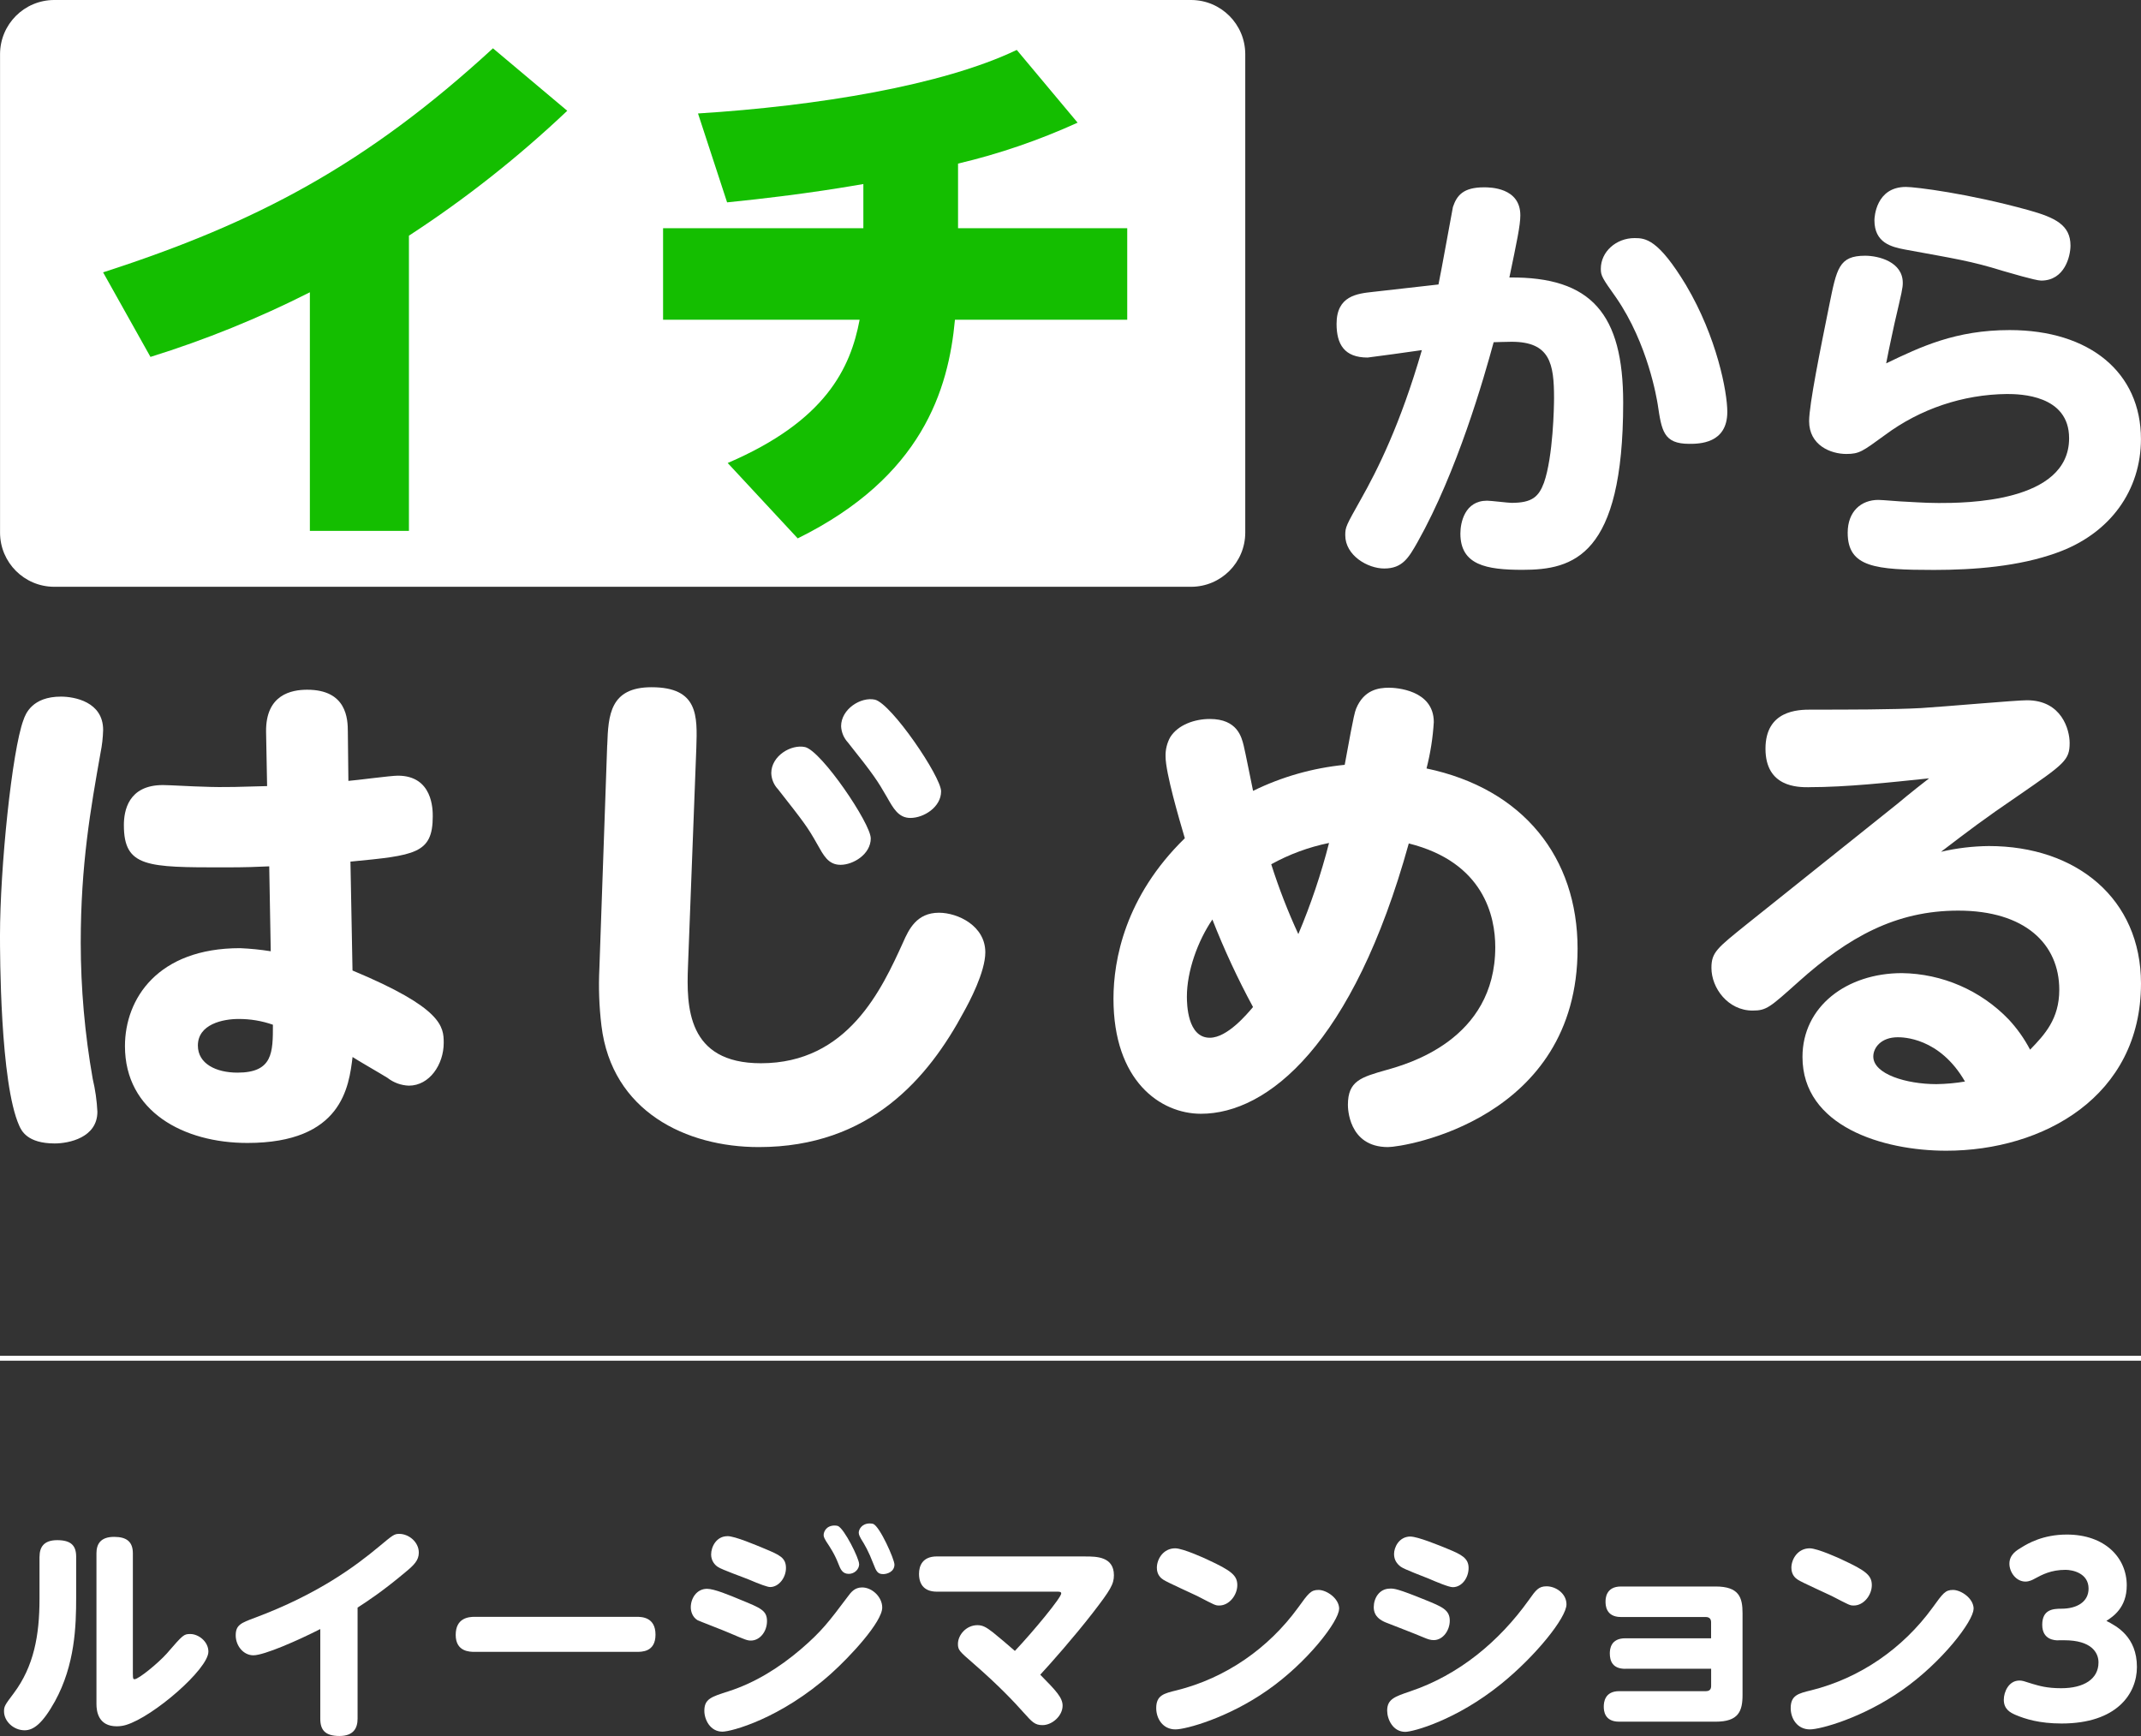
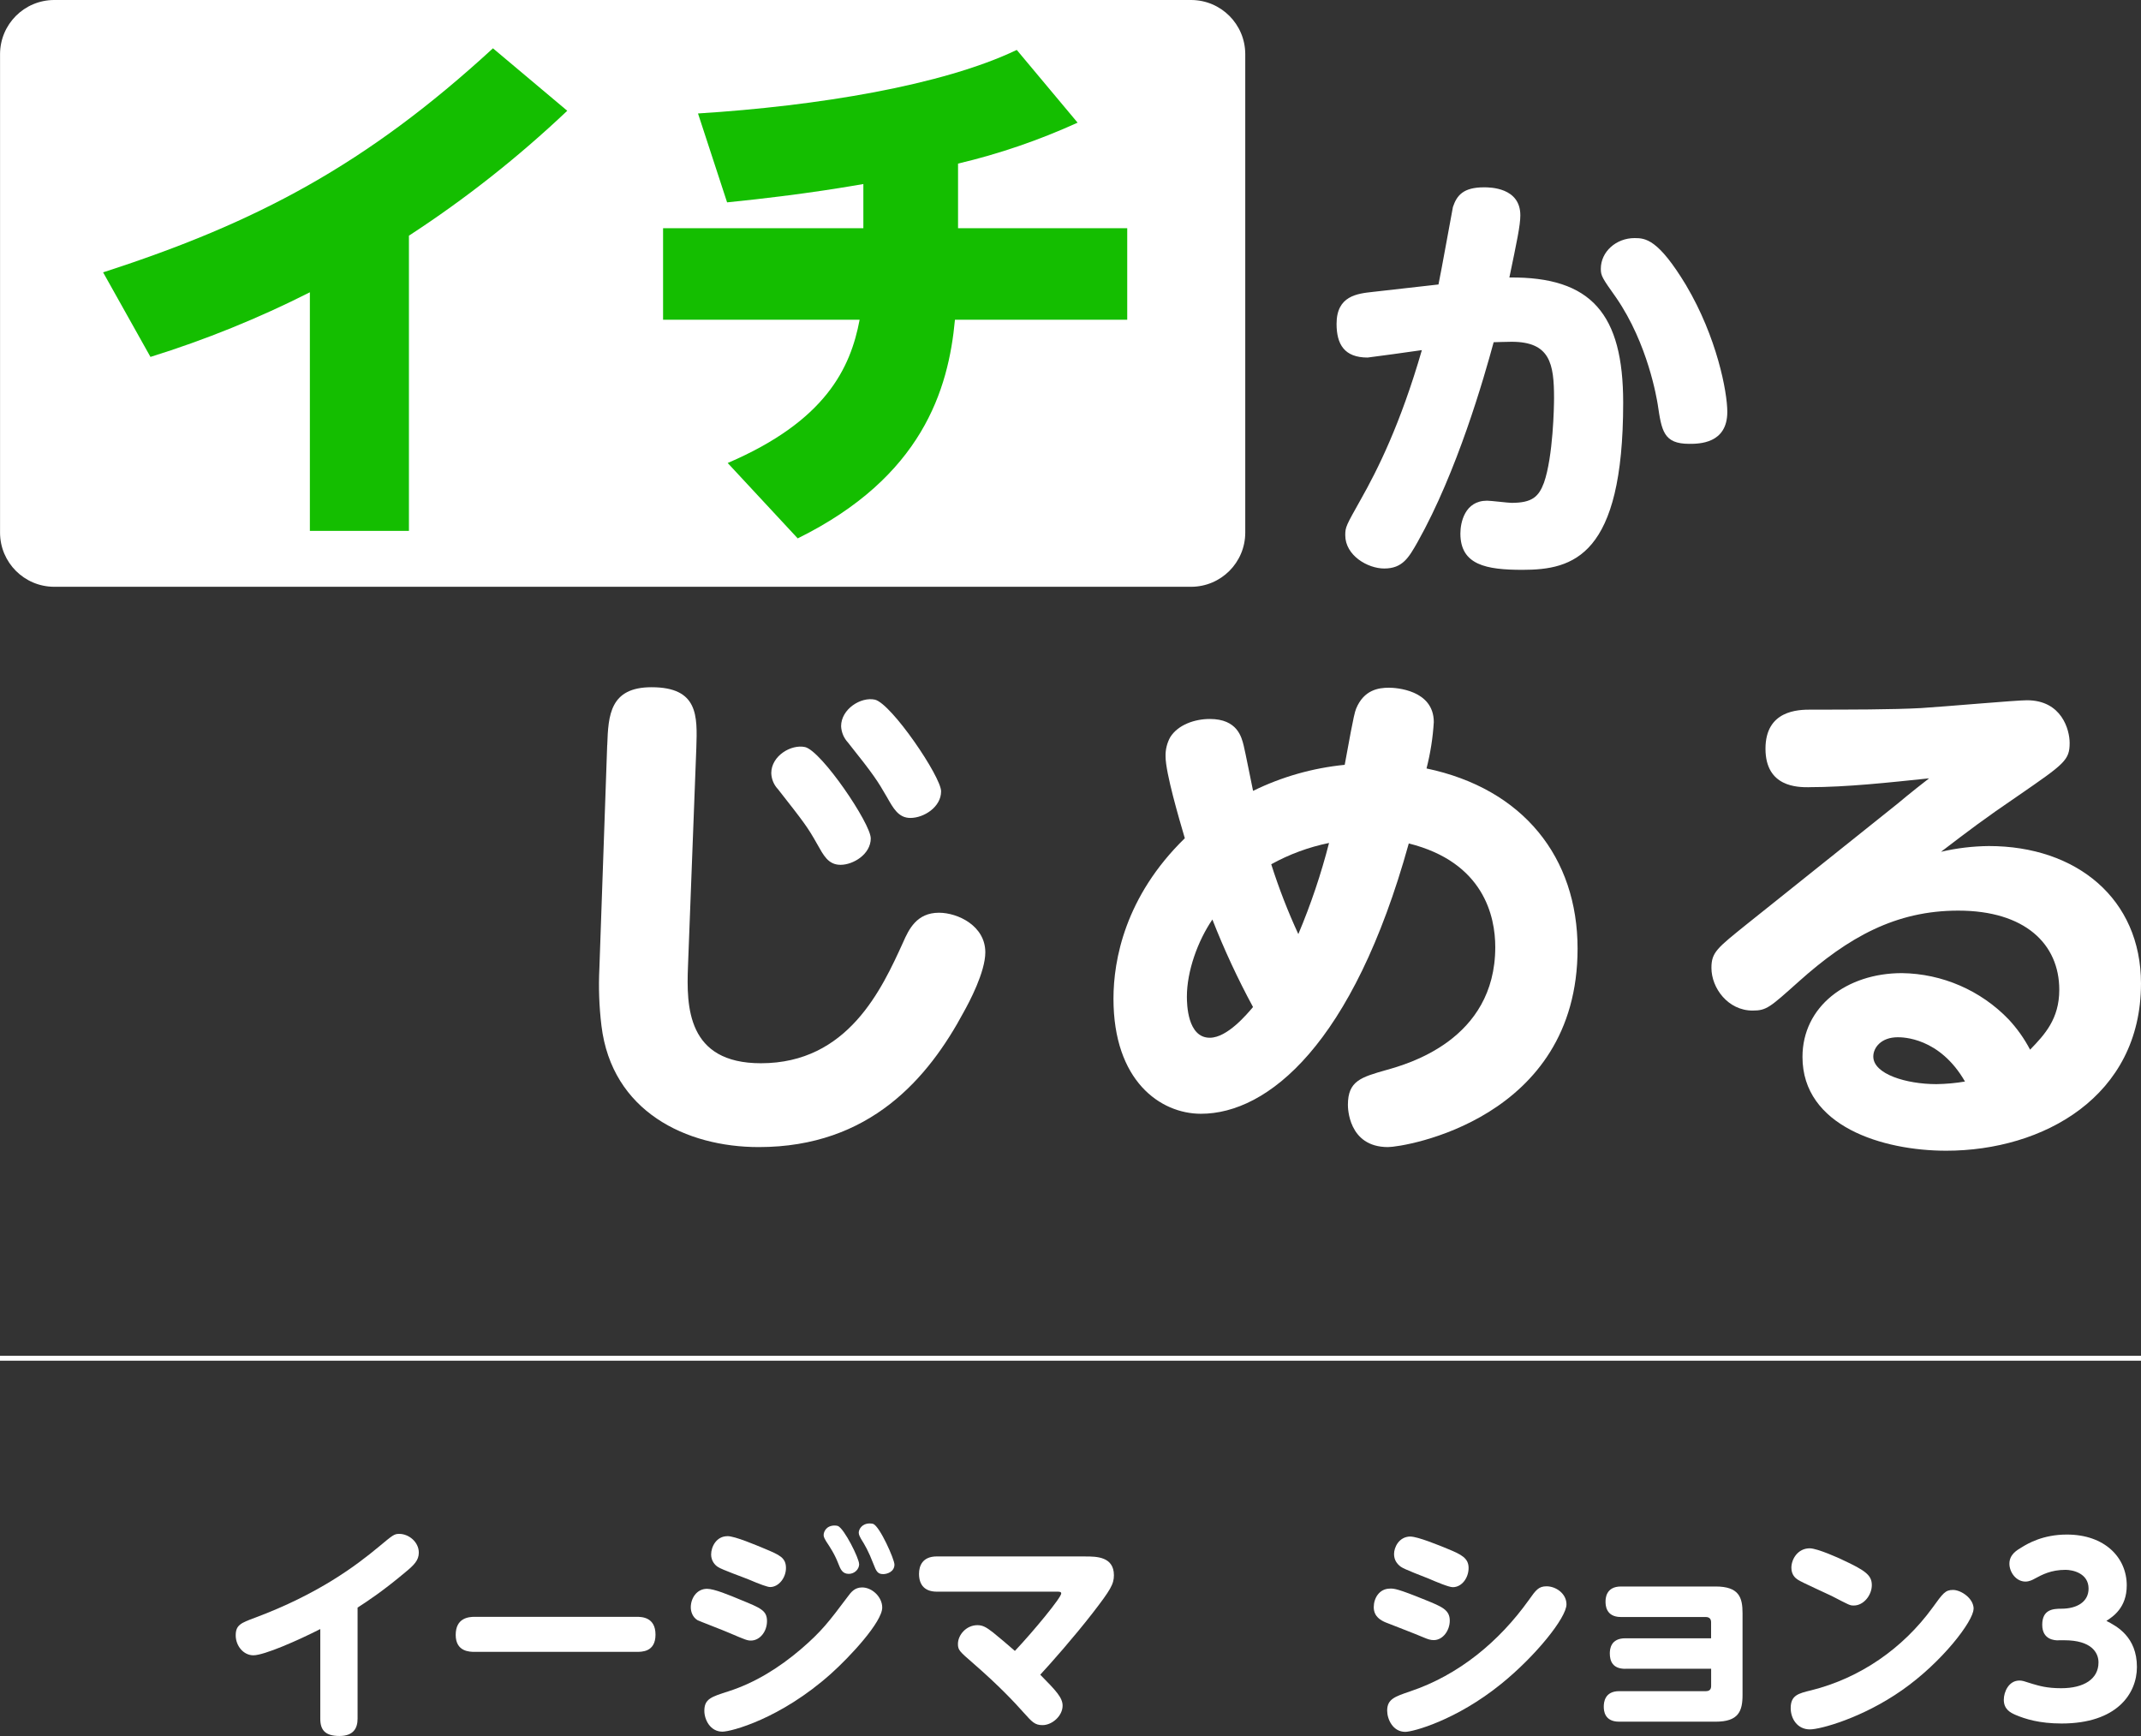
<svg xmlns="http://www.w3.org/2000/svg" id="b" data-name="レイヤー 2" viewBox="0 0 435.71 353.27">
  <rect x="0" y="0" width="435.71" height="353.27" fill="#333333" stroke="none" />
  <defs>
    <style>
      .p {
        isolation: isolate;
      }

      .q {
        fill: none;
      }

      .q, .r, .s {
        stroke-width: 0px;
      }

      .t {
        clip-path: url(#e);
      }

      .r {
        fill: #14be00;
      }

      .s {
        fill: #fff;
      }
    </style>
    <clipPath id="e">
      <rect class="q" width="435.71" height="234.18" />
    </clipPath>
  </defs>
  <g id="c" data-name="アウトライン">
    <g>
      <g class="p">
-         <path class="s" d="M8.05,316.78c0-1.84.78-3.36,3.59-3.36s3.86,1.1,3.86,3.36v8.28c0,5.84-.23,13.71-4.32,21.16-2.53,4.55-4.37,5.89-6.17,5.89-2.21,0-4.19-1.79-4.19-3.86,0-1.01.18-1.29,1.98-3.68,4.09-5.47,5.24-11.78,5.24-19.18v-8.6ZM27.05,340.75c0,.64,0,.97.32.97.87,0,5.01-3.45,6.58-5.24,3.31-3.82,3.45-3.96,4.78-3.96,1.66,0,3.68,1.52,3.68,3.59,0,3.54-11.23,13.25-16.75,14.91-.46.14-1.1.28-1.89.28-3.77,0-4.14-3.04-4.14-4.55v-30.64c0-1.84.78-3.36,3.59-3.36,2.58,0,3.82,1.01,3.82,3.36v24.66Z" />
        <path class="s" d="M72.77,349.77c0,1.84-.78,3.5-3.68,3.5s-3.91-1.2-3.91-3.5v-18.26c-4.51,2.3-11.41,5.34-13.62,5.34-2.02,0-3.59-1.93-3.59-4.05s1.06-2.53,3.91-3.59c12.93-4.83,20.56-10.58,25.26-14.49,2.76-2.3,3.08-2.58,4.09-2.58,1.98,0,4,1.66,4,3.82,0,1.56-.97,2.53-2.71,3.96-4.65,3.91-7.82,5.98-9.75,7.22v22.63Z" />
        <path class="s" d="M129.54,329.02c1.06,0,3.86.05,3.86,3.63s-2.85,3.5-3.86,3.5h-32.94c-.97,0-3.86,0-3.86-3.45s2.62-3.68,3.86-3.68h32.94Z" />
        <path class="s" d="M143.89,323.32c1.47,0,4.55,1.29,6.86,2.25,4.05,1.66,5.34,2.16,5.34,4.32s-1.47,3.96-3.27,3.96c-.74,0-1.1-.14-4.33-1.52-1.01-.46-6.3-2.48-6.53-2.62-1.01-.6-1.38-1.75-1.38-2.62,0-1.84,1.2-3.77,3.31-3.77ZM143.34,348.16c0-2.44,1.38-2.85,4.97-4,5.43-1.75,10.3-4.83,14.63-8.51,4.28-3.68,5.7-5.57,9.61-10.77.64-.87,1.38-1.84,2.9-1.84,2.02,0,4.09,1.93,4.09,4.09,0,2.94-6.53,9.98-10.44,13.48-10.3,9.2-20.33,11.78-22.08,11.78-2.48,0-3.68-2.44-3.68-4.23ZM148.03,312.6c1.56,0,5.84,1.84,7.64,2.58,2.94,1.24,4.28,1.79,4.28,3.91,0,1.98-1.47,3.87-3.22,3.87q-.78,0-4.42-1.56c-.97-.41-5.43-1.98-6.21-2.53-.6-.37-1.38-1.24-1.38-2.53,0-1.61,1.1-3.73,3.31-3.73ZM174.85,318.26c0,1.15-1.01,2.02-2.12,2.02-1.33,0-1.7-1.01-2.12-2.07-.78-2.02-1.7-3.36-2.48-4.55-.18-.32-.51-.78-.51-1.29,0-.64.51-1.93,2.25-1.93.28,0,.46.05.64.09,1.29.51,4.32,6.58,4.32,7.73ZM182.03,318.35c0,1.56-1.56,1.98-2.3,1.98-1.15,0-1.43-.64-1.98-2.07-1.01-2.62-1.75-3.87-2.53-5.11-.14-.28-.46-.78-.46-1.24,0-.69.64-1.89,2.25-1.89.32,0,.51.05.69.09,1.38.55,4.32,7.22,4.32,8.24Z" />
        <path class="s" d="M220.94,316.74c2.12,0,5.75,0,5.75,3.82,0,1.84-.74,3.04-4.32,7.68-3.86,4.97-8.46,10.17-10.67,12.56,3.17,3.22,4.55,4.65,4.55,6.3,0,2.07-2.12,3.96-4.09,3.96-1.56,0-2.12-.64-3.82-2.53-1.84-2.07-4.97-5.43-10.26-10.03-2.81-2.44-3.13-2.71-3.13-3.96,0-1.84,1.7-3.82,3.96-3.82,1.1,0,1.79.41,3.17,1.47,1.61,1.29,2.81,2.35,4.46,3.77,3.86-4.09,9.43-10.86,9.43-11.69,0-.37-.37-.37-.97-.37h-24.34c-2.3,0-3.63-1.2-3.63-3.63,0-1.61.69-3.54,3.63-3.54h30.27Z" />
-         <path class="s" d="M272.51,327.41c0,2.44-6.4,10.86-14.58,16.56-8,5.61-16.56,7.96-18.72,7.96-2.58,0-3.91-2.21-3.91-4.33,0-2.62,1.56-2.99,4.19-3.63,9.94-2.48,18.63-8.51,24.66-16.79,2.16-2.99,2.62-3.63,4.19-3.63s4.19,1.66,4.19,3.86ZM245.73,317.38c4.88,2.25,6.07,3.22,6.07,5.2s-1.61,4.14-3.68,4.14c-.78,0-.83-.05-4.46-1.93-1.1-.55-5.98-2.71-6.9-3.31-.51-.32-1.33-1.01-1.33-2.44,0-1.79,1.33-3.96,3.73-3.96,1.61,0,6.21,2.12,6.58,2.3Z" />
        <path class="s" d="M282.9,323.27c.83,0,1.47,0,7.13,2.3,3.4,1.38,5.01,2.02,5.01,4.23,0,1.98-1.38,3.96-3.27,3.96-.64,0-1.2-.18-2.07-.55-2.16-.92-5.61-2.21-7.78-3.08-.83-.37-2.35-1.1-2.35-3.08,0-1.79,1.1-3.77,3.31-3.77ZM282.3,348.11c0-2.35,1.56-2.85,4.65-3.91,9.89-3.31,18.13-10.12,24.2-18.63,1.43-2.02,1.98-2.76,3.59-2.76,1.89,0,4.05,1.47,4.05,3.68,0,2.71-6.3,10.54-13.3,16.19-9.15,7.41-17.94,9.75-19.51,9.75-2.53,0-3.68-2.58-3.68-4.32ZM287.04,312.69c1.47,0,5.75,1.75,7.64,2.53,2.67,1.1,4.19,1.84,4.19,3.86s-1.38,3.91-3.22,3.91c-.83,0-3.54-1.15-4.92-1.75-.87-.37-5.01-1.89-5.7-2.44-.78-.6-1.33-1.38-1.33-2.58,0-1.29.97-3.54,3.36-3.54Z" />
        <path class="s" d="M330.74,339.6c-2.58,0-3.13-1.61-3.13-3.13,0-.87.18-3.08,3.13-3.08h17.48v-3.27c0-.64-.32-1.06-1.1-1.06h-17.25c-3.13,0-3.13-2.53-3.13-3.13,0-.51,0-3.08,3.13-3.08h19.28c4.78,0,5.47,2.25,5.47,5.43v16.65c0,3.31-.83,5.43-5.47,5.43h-19.64c-3.04,0-3.13-2.3-3.13-3.08,0-.83.18-3.13,3.13-3.13h17.62c.78,0,1.1-.37,1.1-1.06v-3.5h-17.48Z" />
        <path class="s" d="M401.63,327.41c0,2.44-6.4,10.86-14.58,16.56-8,5.61-16.56,7.96-18.72,7.96-2.58,0-3.91-2.21-3.91-4.33,0-2.62,1.56-2.99,4.19-3.63,9.94-2.48,18.63-8.51,24.66-16.79,2.16-2.99,2.62-3.63,4.19-3.63s4.19,1.66,4.19,3.86ZM374.86,317.38c4.88,2.25,6.07,3.22,6.07,5.2s-1.61,4.14-3.68,4.14c-.78,0-.83-.05-4.46-1.93-1.1-.55-5.98-2.71-6.9-3.31-.51-.32-1.33-1.01-1.33-2.44,0-1.79,1.33-3.96,3.73-3.96,1.61,0,6.21,2.12,6.58,2.3Z" />
        <path class="s" d="M418.88,333.81c-.64,0-3.27-.05-3.27-3.17s2.21-3.27,3.91-3.27c3.13,0,5.52-1.38,5.52-4.09,0-3.13-3.22-3.82-4.69-3.82-2.94,0-4.74.97-6.26,1.79-.41.23-1.1.6-1.89.6-1.93,0-3.27-1.93-3.27-3.63,0-1.89,1.52-2.76,2.53-3.36,1.2-.74,4.28-2.58,9.16-2.58,7.73,0,12.19,4.69,12.19,10.35,0,4.55-2.81,6.35-4.14,7.22,2.07,1.06,6.21,3.22,6.21,9.38,0,5.43-4.09,11.5-15.32,11.5-4.55,0-7.41-.92-9.38-1.75-1.06-.46-2.39-1.15-2.39-3.08,0-1.61,1.01-3.91,3.17-3.91.6,0,.83.09,2.71.69,1.29.37,2.85.87,5.8.87,4.65,0,7.59-1.89,7.59-5.25,0-2.02-1.47-4.51-6.95-4.51h-1.24Z" />
      </g>
      <g id="d" data-name="グループ 382">
        <g class="t">
          <g id="f" data-name="グループ 381">
-             <path id="g" data-name="パス 71" class="s" d="M4.77,146.53c.42-1.27,1.8-4.77,7.63-4.77,2.76,0,8.59,1.06,8.59,6.78-.04,1.57-.22,3.13-.53,4.66-2.01,11.34-4.03,22.68-4.03,38.69.01,9.27.83,18.53,2.44,27.66.52,2.19.84,4.43.95,6.68,0,5.3-5.83,6.46-8.69,6.46-5.62,0-6.78-2.65-7.21-3.6-3.92-8.69-3.92-35.3-3.92-38.69,0-13.78,2.44-37.63,4.77-43.88M71.75,197.5c18.34,7.64,18.55,11.45,18.55,14.74,0,4.34-2.86,8.69-7.1,8.69-1.58-.06-3.1-.61-4.35-1.59-1.17-.74-6.15-3.6-7.1-4.24-.74,6.04-2.12,17.49-21.41,17.49-12.93,0-24.91-6.36-24.91-19.71,0-9.64,6.68-19.93,23.42-19.93,2.1.09,4.18.3,6.25.63l-.31-17.28c-2.54.11-4.56.21-9.12.21-15.69,0-20.46,0-20.46-8.59,0-2.86.85-8.16,7.95-8.16,1.27,0,6.78.32,7.95.32,4.88.21,8.37,0,13.25-.11l-.21-11.02c-.11-7.63,5.19-8.59,8.37-8.59,8.05,0,8.27,5.94,8.27,8.59l.11,9.96c1.59-.11,8.58-1.06,10.07-1.06,7.1,0,7.1,6.89,7.1,8.27,0,7.63-3.6,7.95-16.75,9.22l.42,22.15ZM48.54,207.36c-3.18,0-8.27,1.06-8.27,5.41,0,3.71,3.71,5.51,8.06,5.51,7.21,0,7.21-4.13,7.21-9.75-2.25-.79-4.61-1.18-6.99-1.17" />
            <path id="h" data-name="パス 72" class="s" d="M123.58,151.61c.21-6.04.53-11.76,9.01-11.76,9.54,0,9.33,5.83,9.12,12.29l-1.7,44.52c-.32,8.16-.21,19.71,14.84,19.71,17.7,0,24.59-15.05,28.93-24.59,1.17-2.65,2.76-6.04,7.31-6.04,3.82,0,9.43,2.65,9.43,8.05,0,4.03-3.29,10.18-4.35,12.08-7.21,13.46-19.08,27.56-41.76,27.56-14.73,0-29.89-7.21-32.01-24.7-.47-3.87-.61-7.77-.42-11.66l1.59-45.46ZM177.21,170.58c0,3.29-3.6,5.41-6.15,5.41s-3.5-2.01-4.77-4.24c-1.91-3.39-2.54-4.24-7.95-11.13-.85-.89-1.34-2.06-1.38-3.29,0-3.5,4.03-5.93,6.89-5.3,3.39.85,13.35,15.58,13.35,18.55M191.52,161.05c0,3.18-3.5,5.4-6.25,5.4-2.44,0-3.5-2.01-4.77-4.24-1.91-3.29-2.54-4.35-7.95-11.13-.83-.9-1.32-2.06-1.38-3.29,0-3.5,4.03-6.04,6.89-5.41,3.39.85,13.46,15.69,13.46,18.65" />
            <path id="i" data-name="パス 73" class="s" d="M244.41,226.65c-8.27,0-17.81-6.68-17.81-23.42,0-7.84,2.33-20.77,14.52-32.65-1.16-3.92-3.92-13.35-3.92-16.64-.04-1.37.29-2.72.95-3.92,1.59-2.54,4.98-3.71,8.06-3.71,5.62,0,6.46,3.71,6.89,5.41.32,1.27,1.59,7.74,1.91,9.22,5.85-2.87,12.17-4.66,18.65-5.3.74-3.82,1.8-10.28,2.33-11.45,1.59-3.82,4.56-4.24,6.68-4.24,1.38,0,9.12.42,9.12,7-.19,3.18-.69,6.34-1.48,9.43,19.71,4.13,30.74,18.13,30.74,36.67,0,34.76-35.29,40.38-38.58,40.38-8.16,0-8.16-8.16-8.16-8.59,0-4.88,2.65-5.62,7.84-7.1,4.13-1.17,22.15-6.04,22.15-25.01,0-6.25-2.33-17.27-17.6-21.09-11.34,40.91-28.72,55.01-42.29,55.01M246.73,187.12c-2.97,4.35-5.19,10.49-5.19,15.69,0,1.49.1,8.37,4.66,8.37,3.6,0,7.63-4.88,8.8-6.25-3.12-5.76-5.88-11.71-8.27-17.81M258.71,175.89c1.54,4.84,3.38,9.59,5.51,14.2,2.54-6.02,4.63-12.22,6.25-18.55-4.12.84-8.09,2.3-11.77,4.34" />
            <path id="j" data-name="パス 74" class="s" d="M368.09,160.2c-2.23,0-8.8,0-8.8-7.84s6.68-7.95,9.22-7.95c7.52,0,16.64,0,22.47-.32,5.09-.32,19.29-1.59,21.52-1.59,7.1,0,8.69,6.04,8.69,8.69,0,3.5-1.06,4.24-10.28,10.6-7.31,4.98-10.07,7.1-15.9,11.55,3.2-.75,6.47-1.14,9.75-1.17,17.81,0,30.95,10.71,30.95,27.98,0,23-19.92,34.02-39.64,34.02-12.93,0-29.25-4.98-29.25-19.08,0-10.28,9.01-17.06,20.24-17.06,8.21.11,16.04,3.51,21.73,9.43,1.72,1.85,3.18,3.91,4.35,6.15,2.97-3.07,5.94-6.25,5.94-12.19,0-9.33-7-16.11-20.56-16.11-12.72,0-22.36,5.4-32.43,14.41-5.93,5.3-6.57,5.93-9.43,5.93-4.98,0-8.37-4.56-8.37-8.69,0-3.18,1.17-4.03,7.21-8.9,4.88-3.92,26.29-20.99,30.63-24.48,2.12-1.8,6.15-4.98,6.46-5.19-8.16.85-16.74,1.8-24.48,1.8M386.21,211.08c-3.39,0-4.98,2.12-4.98,3.92,0,3.6,6.78,5.62,12.83,5.62,1.95-.03,3.9-.2,5.83-.53-5.19-9.01-12.72-9.01-13.67-9.01" />
            <path id="k" data-name="パス 75" class="s" d="M242.42,119.41H11.01c-6.07-.02-10.98-4.93-11-11V11C.03,4.93,4.94.02,11.01,0h231.41c6.07.02,10.98,4.93,11,11v97.41c-.02,6.07-4.93,10.98-11,11" />
            <path id="l" data-name="パス 76" class="r" d="M83.22,108.03h-20.16v-48.55c-10.43,5.28-21.28,9.68-32.44,13.15l-9.64-17.21c31.23-10.08,53.59-21.92,79.34-45.59l15.12,12.71c-9.95,9.43-20.73,17.94-32.22,25.42v60.05Z" />
            <path id="m" data-name="パス 77" class="r" d="M194.99,46.44h34.41v18.63h-35.06c-1.32,14.25-6.68,32-32,44.49l-14.25-15.34c19.94-8.55,24.99-19.29,26.85-29.15h-40v-18.63h40.76v-8.99c-1.42.22-11.29,2.08-27.73,3.73l-5.92-18.09c24.33-1.53,49.75-5.7,64.87-12.93l12.38,14.8c-7.82,3.56-15.97,6.36-24.33,8.33v13.15Z" />
            <path id="n" data-name="パス 78" class="s" d="M292.74,57.9c.53-2.49,2.85-15.41,2.94-15.77.8-2.4,2.14-4.01,6.33-4.01,1.16,0,7.39,0,7.39,5.7,0,2.05-.71,5.34-2.23,12.65,16.74-.18,23.16,7.48,23.16,25.47,0,31.26-10.15,34.02-20.48,34.02-7.39,0-12.65-.98-12.65-7.39,0-2.23.89-6.68,5.43-6.68.8,0,4.28.44,4.99.44,4.19,0,5.52-1.25,6.59-4.1,1.87-5.34,2.05-15.59,2.05-17.19,0-7.04-.8-11.49-8.64-11.49-1.51,0-3.03.09-3.65.09-1.96,7.22-7.39,26.28-15.5,40.7-1.78,3.12-3.03,5.35-6.77,5.35-3.39,0-7.93-2.67-7.93-6.77,0-1.69.18-1.96,3.12-7.21,3.48-6.15,8.11-15.41,12.47-30.46-1.16.18-10.78,1.51-11.04,1.51-4.72,0-6.32-2.67-6.32-6.86,0-5.7,4.19-6.15,7.39-6.5l13.36-1.51ZM343.15,58.08c6.23,10.51,8.37,21.64,8.37,25.74,0,6.5-5.79,6.5-7.75,6.5-5.25,0-5.61-2.67-6.41-8.02-.18-1.07-1.96-12.29-8.46-21.73-2.85-4.01-3.12-4.45-3.12-5.88,0-3.47,3.12-6.24,6.86-6.24,2.23,0,4.81.18,10.51,9.62" />
-             <path id="o" data-name="パス 79" class="s" d="M408.98,67.17c16.3,0,26.72,8.64,26.72,22.18,0,10.33-6.15,19.24-17.19,23.16-7.66,2.76-16.74,3.47-24.94,3.47-11.93,0-17.55-.53-17.55-7.57,0-4.36,2.76-6.68,6.23-6.68.89,0,4.72.36,5.52.36.62,0,3.65.27,6.77.27,5.17,0,26.54,0,26.54-13.18,0-8.82-9.98-9-12.65-9-8.96.09-17.66,3.02-24.85,8.37-4.54,3.3-5.17,3.83-7.84,3.83-3.21,0-7.57-1.78-7.57-6.68,0-3.38,2.32-14.79,4.1-23.6,1.52-7.48,1.96-10.06,7.3-10.06,2.76,0,7.66,1.25,7.66,5.52,0,1.07-.18,1.78-1.69,8.28-.09.53-.98,4.36-1.69,8.1,7.04-3.38,14.16-6.77,25.12-6.77M387.87,38.04c1.96,0,12.74,1.34,24.94,4.72,5.43,1.51,8.55,3.03,8.55,7.21,0,2.14-1.16,7.13-5.97,7.13-1.16,0-6.77-1.69-7.75-1.96-6.59-2.05-9.8-2.49-19.95-4.36-2.76-.53-6.23-1.34-6.23-5.97,0-.53.27-6.77,6.41-6.77" />
          </g>
        </g>
      </g>
      <rect class="s" y="275.9" width="435.71" height="1" />
    </g>
  </g>
</svg>